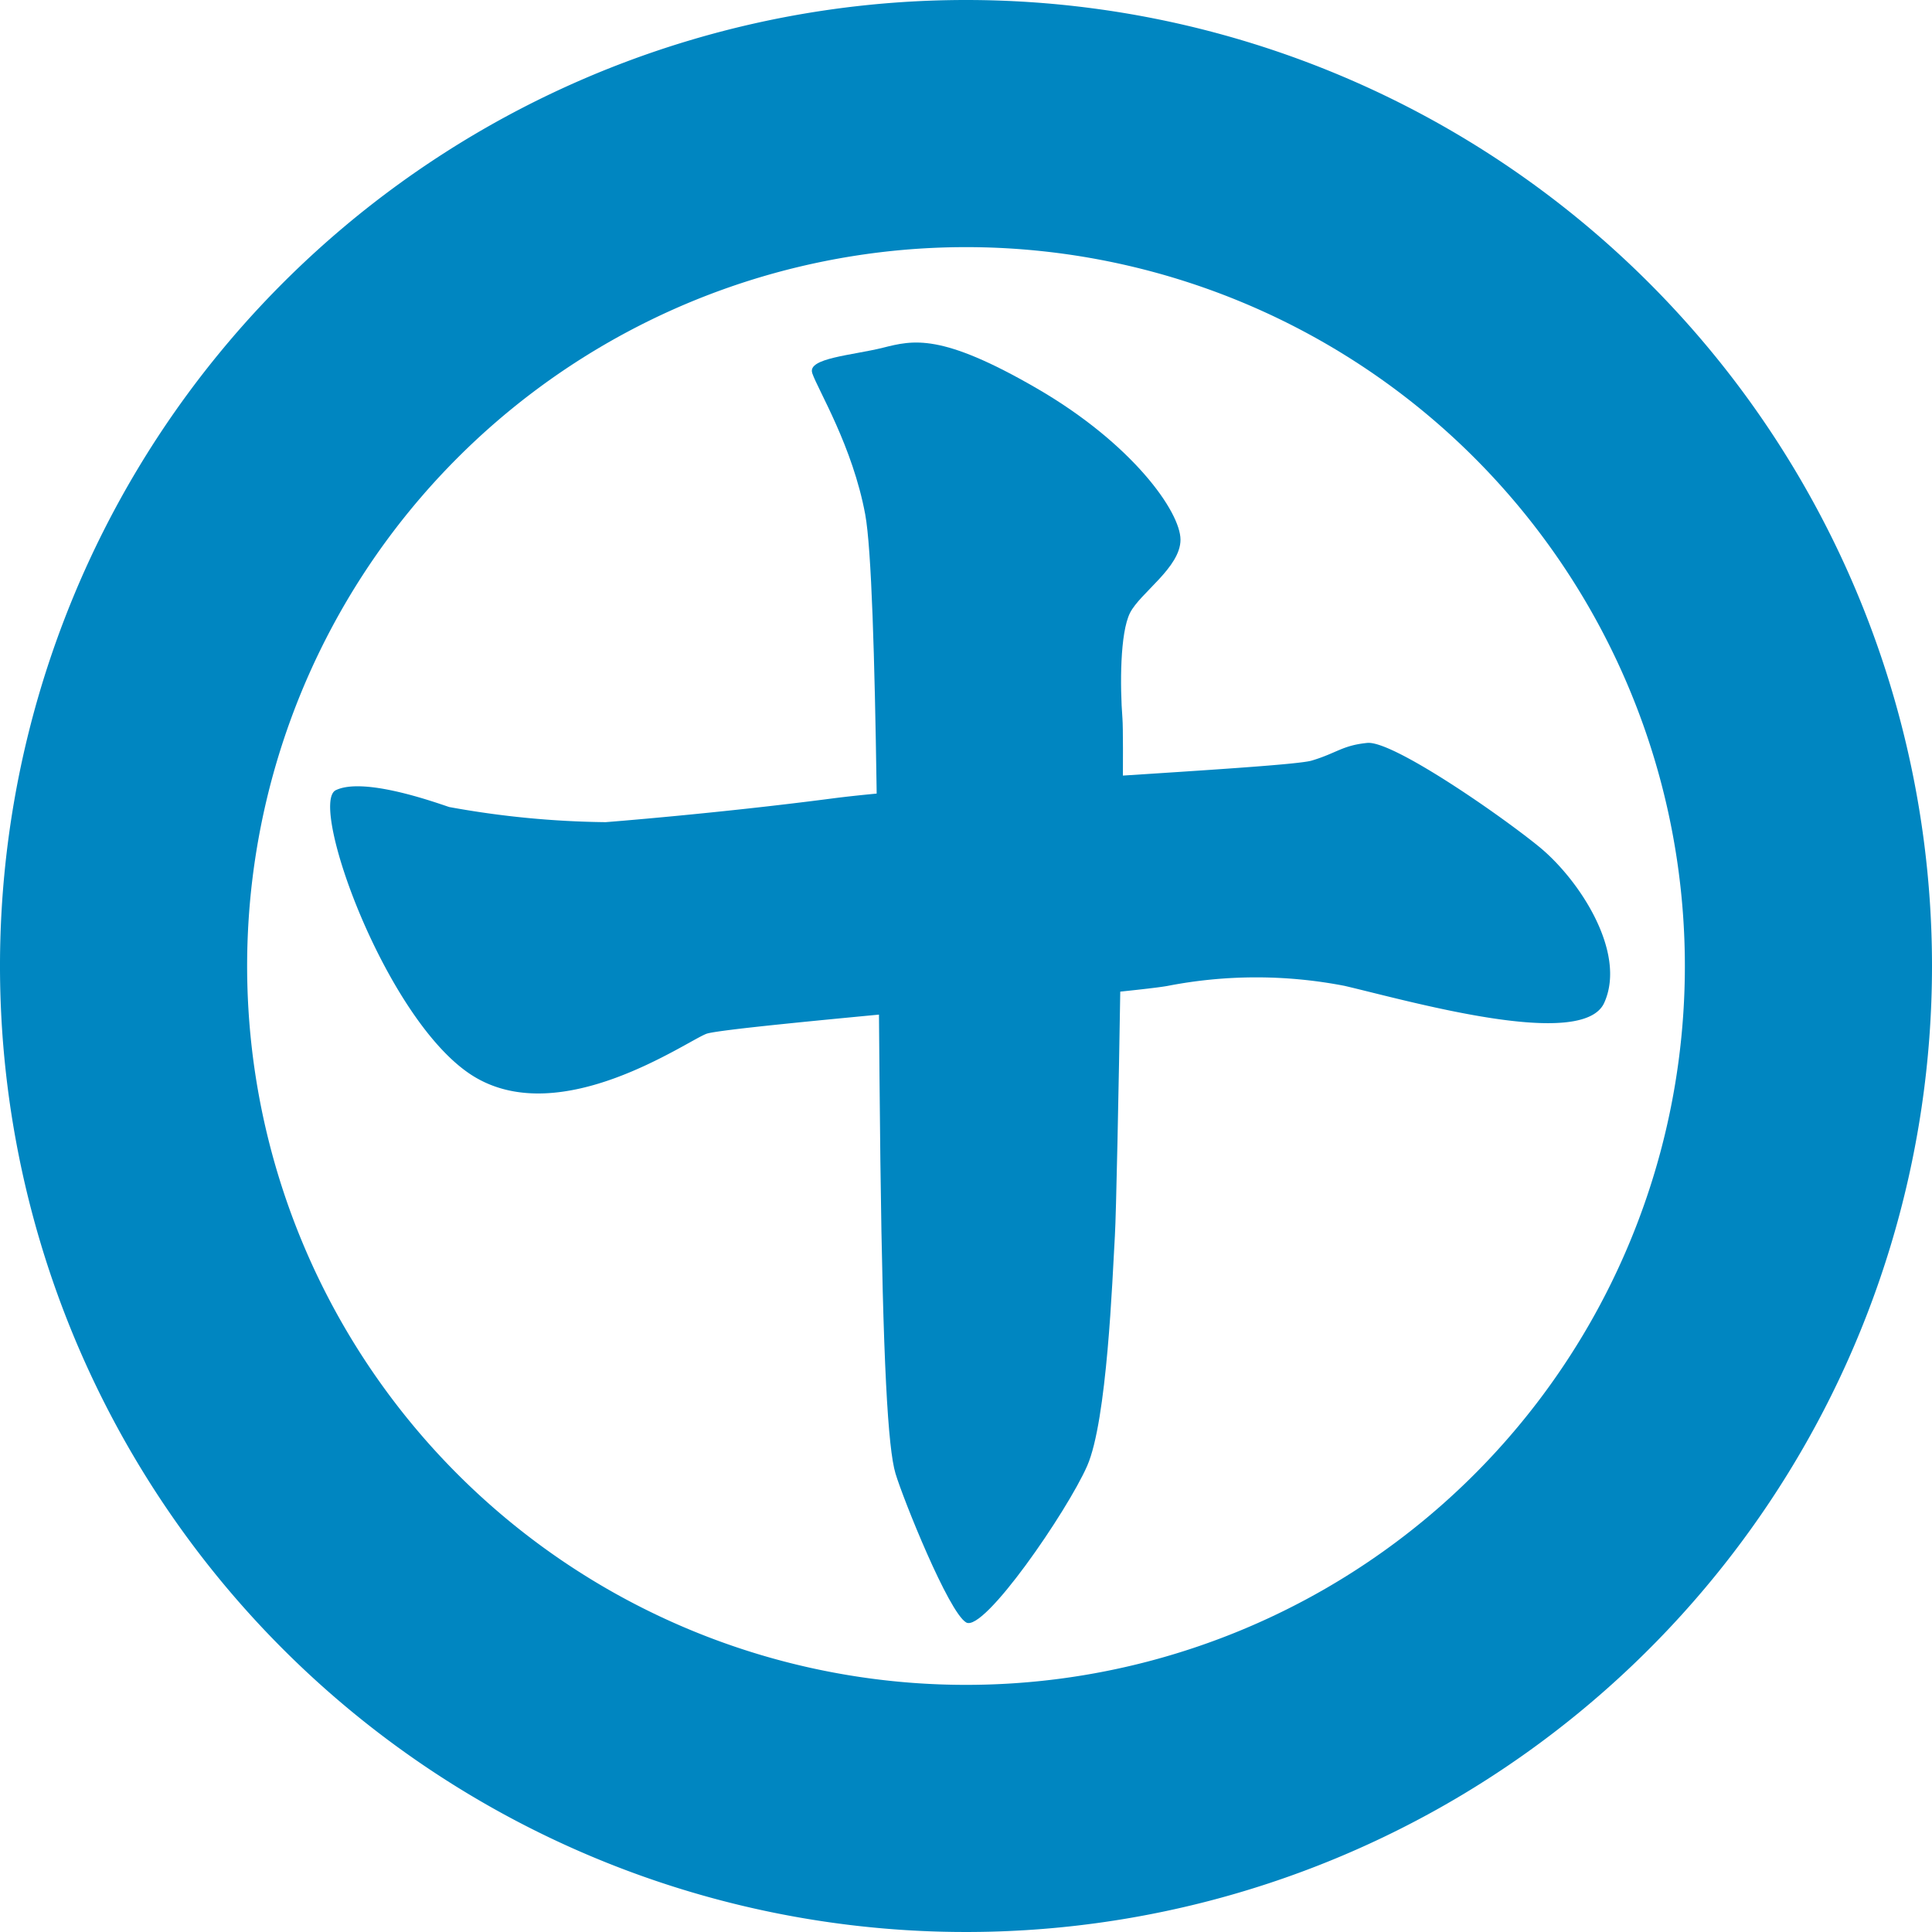
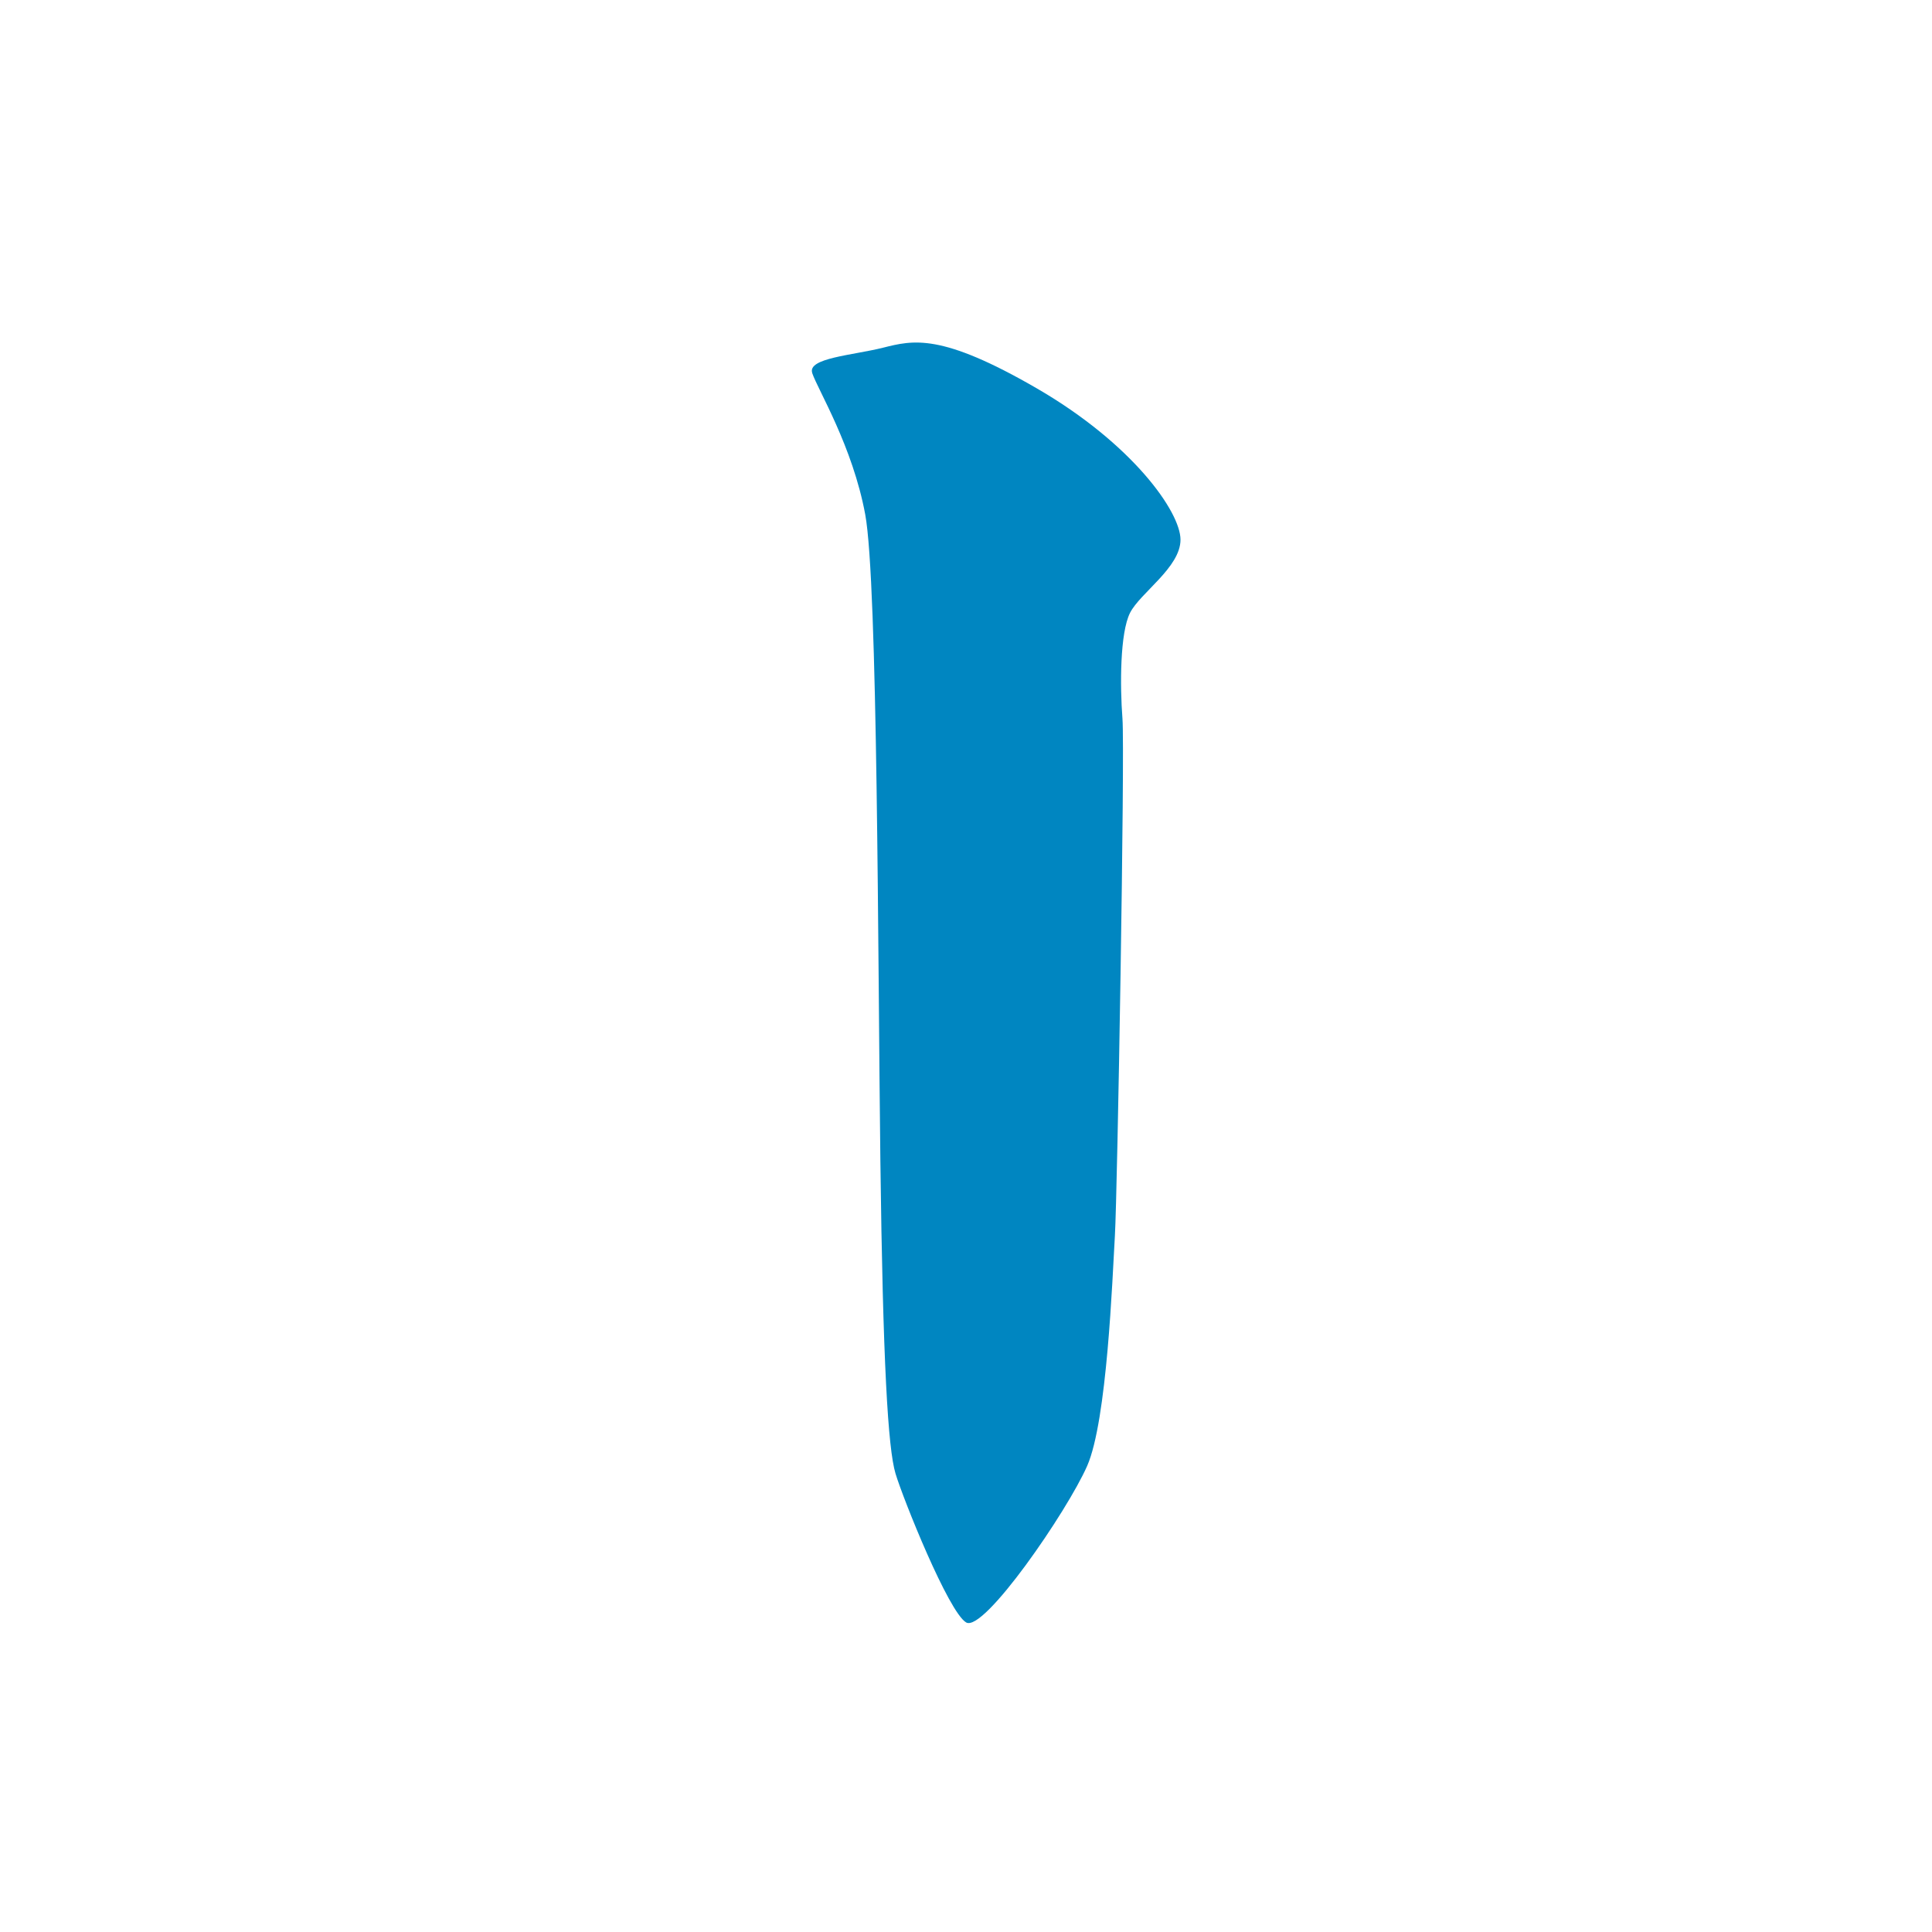
<svg xmlns="http://www.w3.org/2000/svg" viewBox="0 0 114.84 114.84">
  <defs>
    <style>.cls-1{fill:#0086c1;}</style>
  </defs>
  <title>アセット 3</title>
  <g id="レイヤー_2" data-name="レイヤー 2">
    <g id="レイヤー_1-2" data-name="レイヤー 1">
-       <path class="cls-1" d="M57.42,0a57.42,57.42,0,1,0,57.42,57.42A57.42,57.42,0,0,0,57.42,0m0,100.15a42.73,42.73,0,1,1,42.73-42.73,42.72,42.72,0,0,1-42.73,42.73" />
      <path class="cls-1" d="M48.28,22.18c.34,1,2.4,4.35,3.15,8.4S52.18,57,52.33,69s.45,17.09.9,18.59,3.15,8.24,4.2,8.85,6-6.6,7.19-9.3S66.12,76,66.27,73.46s.6-28.79.45-30.74-.15-5.1.45-6.29,3-2.7,3-4.35-2.85-5.7-8.55-9-7.34-2.86-9.14-2.41-4.5.61-4.2,1.5" />
-       <path class="cls-1" d="M36,48.87a54.79,54.79,0,0,1-9.3-.9c-.9-.3-5.09-1.8-6.74-1S23,60.86,28.19,64s12.6-2.1,13.8-2.55,25-2.39,27.43-2.85a27.57,27.57,0,0,1,10.5,0c3.89.91,14.17,3.86,15.44,1,1.35-3-1.5-7.34-3.9-9.29s-8.7-6.3-10.19-6.15-1.8.6-3.3,1.05-21.59,1.35-28.49,2.25S36,48.87,36,48.87" />
    </g>
  </g>
</svg>